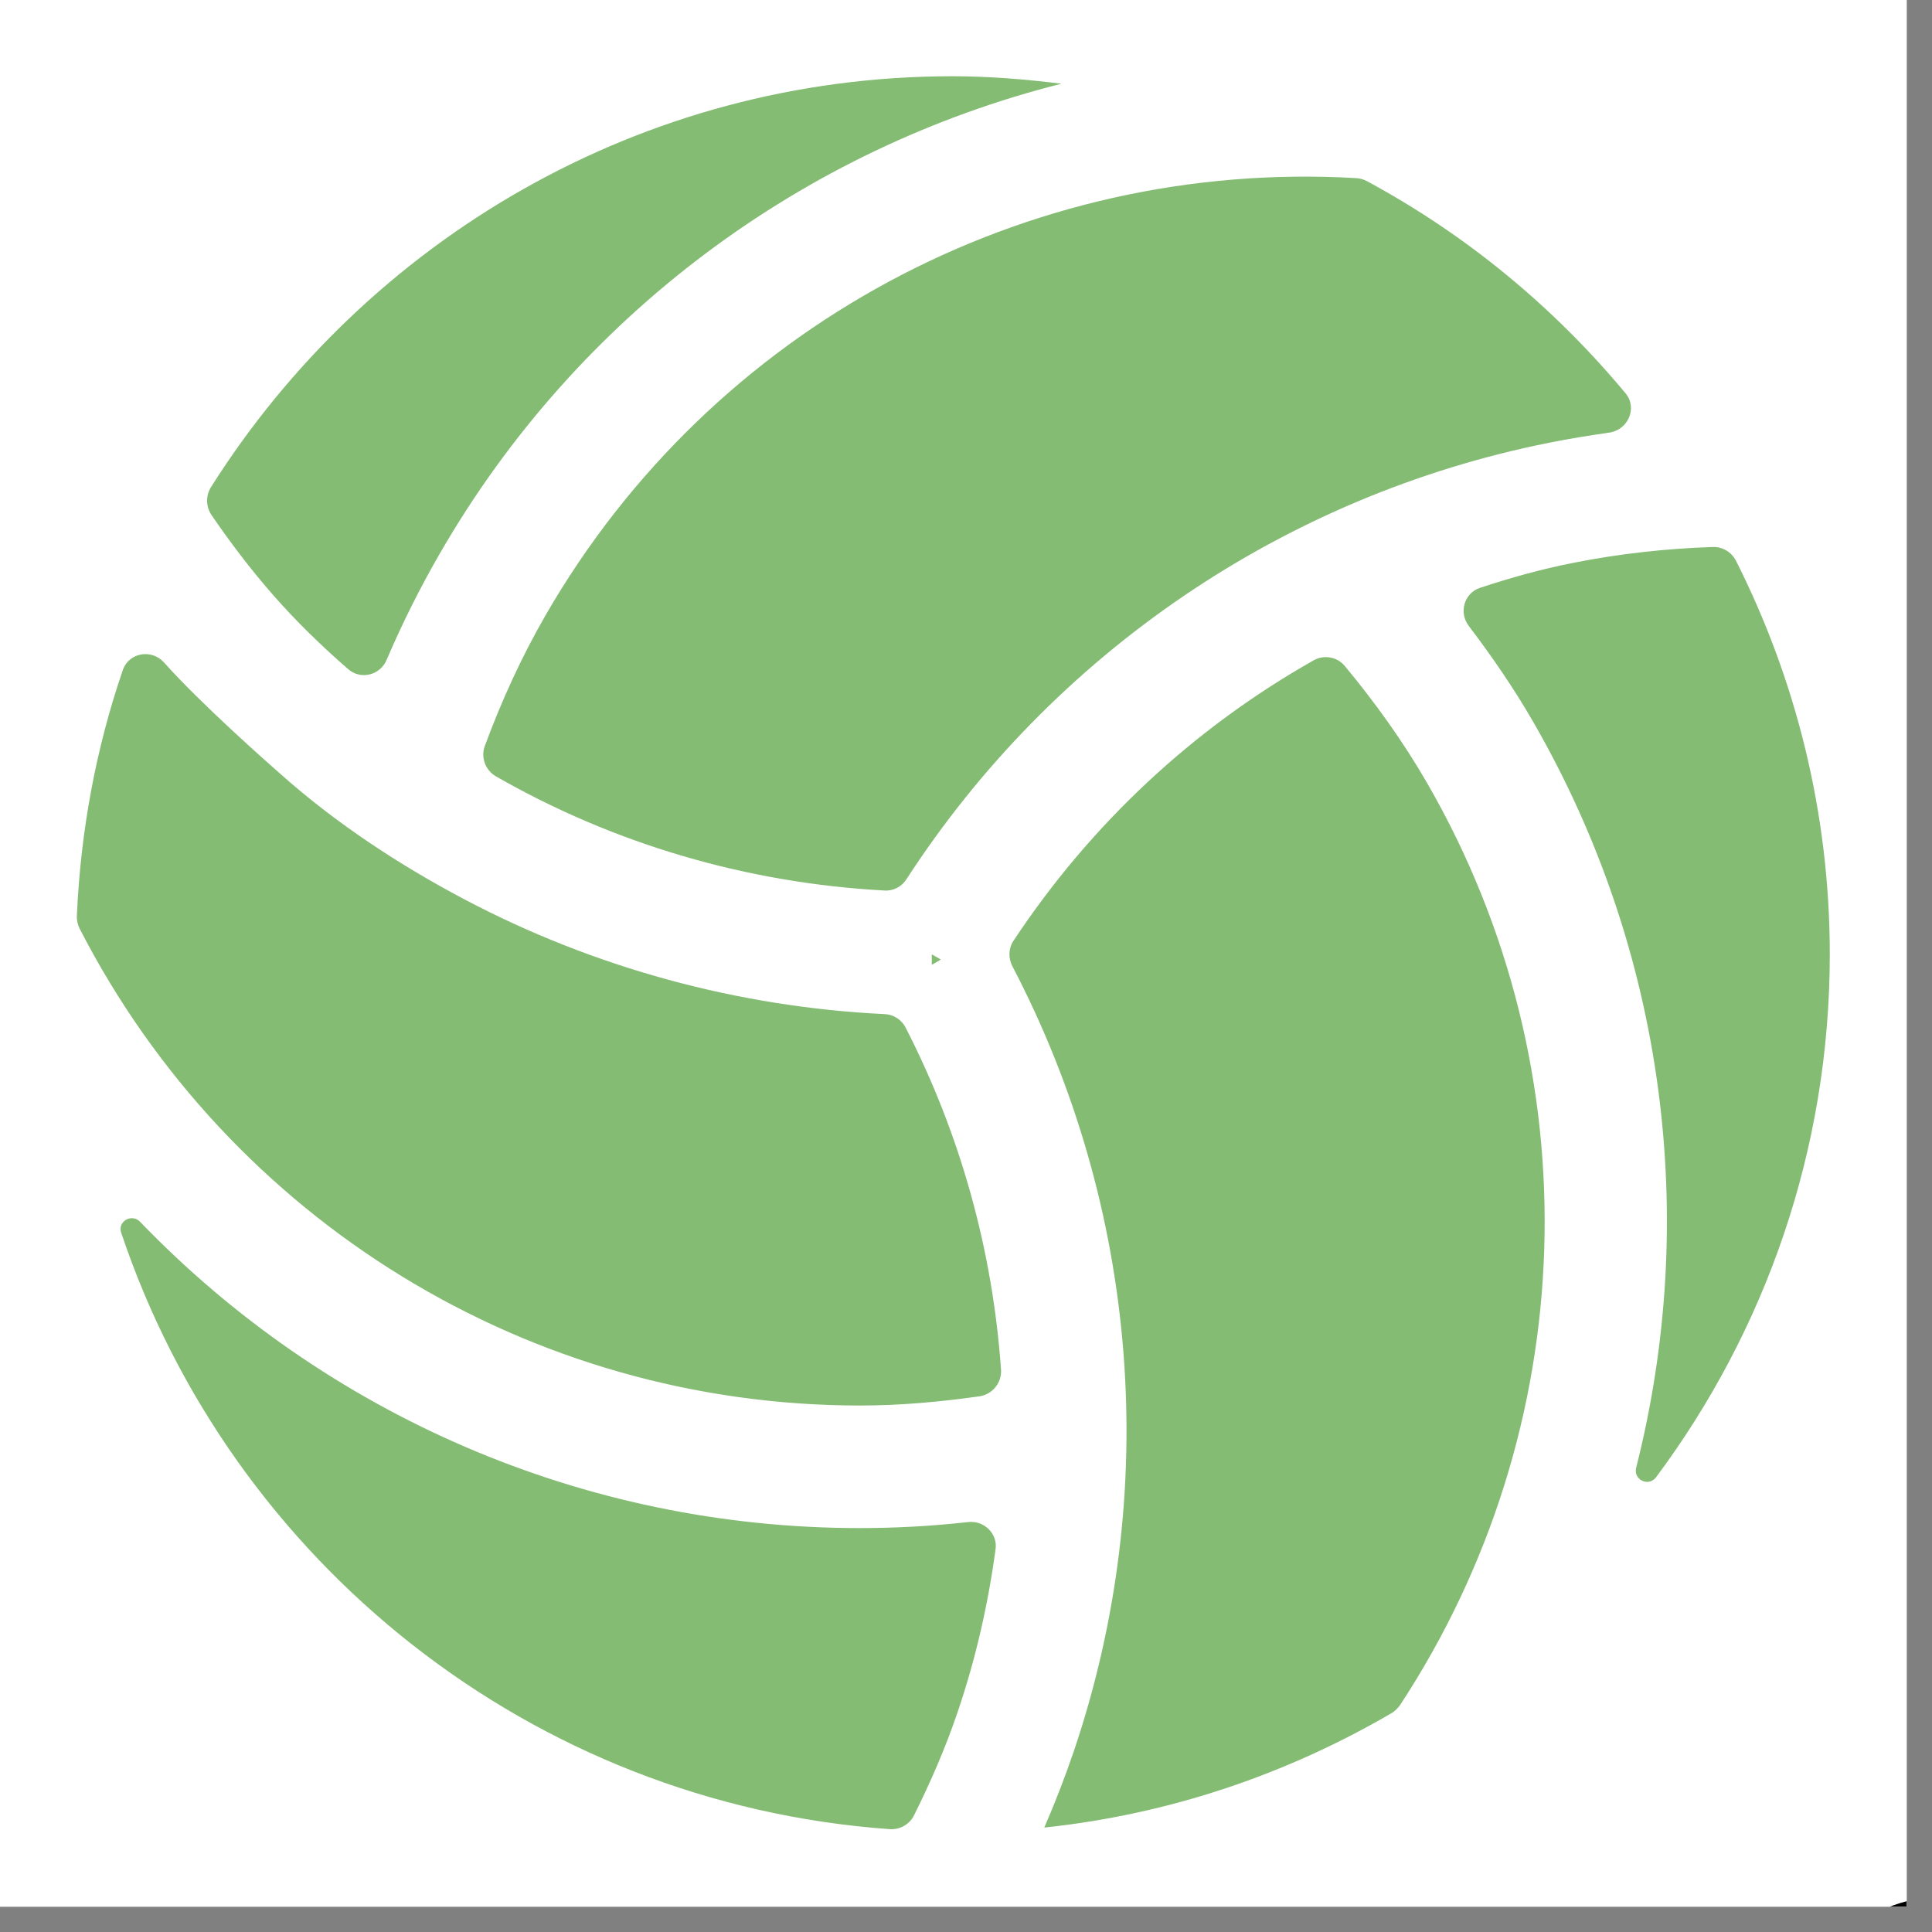
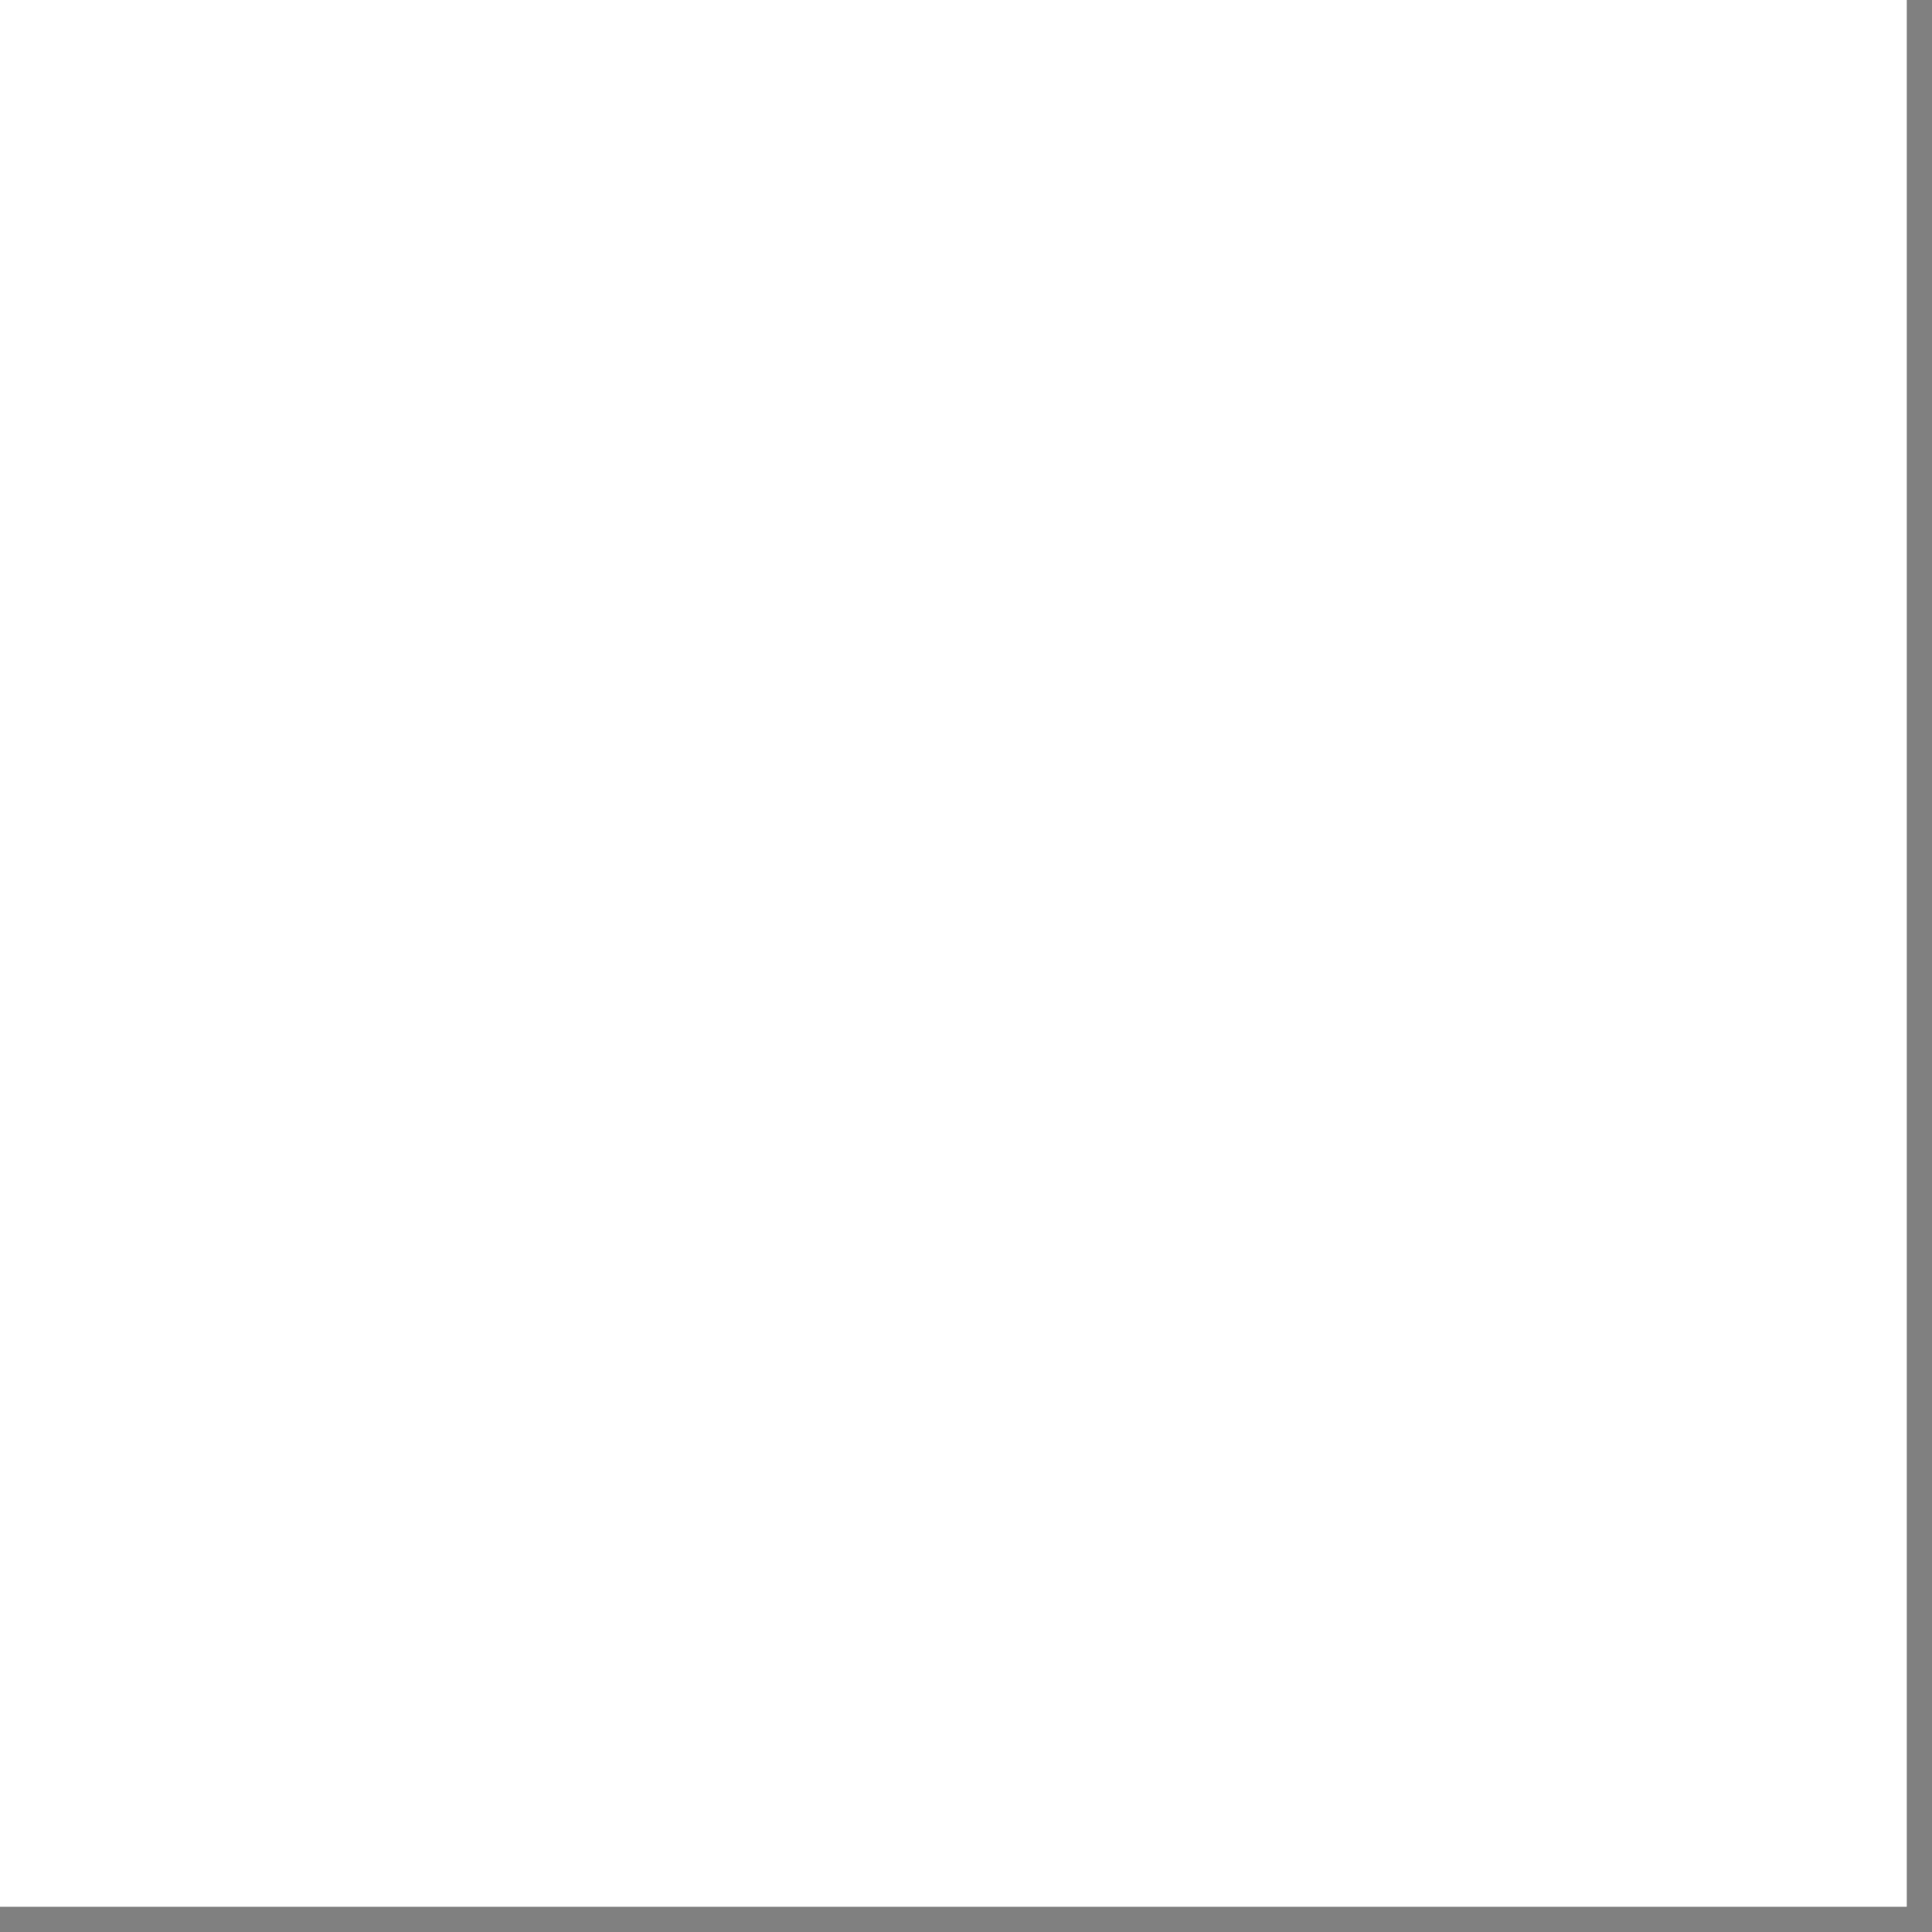
<svg xmlns="http://www.w3.org/2000/svg" width="50" zoomAndPan="magnify" viewBox="0 0 37.5 37.5" height="50" preserveAspectRatio="xMidYMid meet" version="1.0">
  <rect x="0" y="0" width="37.5" height="37.5" fill="#808080" stroke="none" />
  <defs>
    <clipPath id="dfced1ac5e">
      <path d="M 0 0 L 37.008 0 L 37.008 37.008 L 0 37.008 Z M 0 0 " clip-rule="nonzero" />
    </clipPath>
    <clipPath id="590b70b1f6">
      <path d="M 34.785 36 L 37.008 36 L 37.008 37.008 L 34.785 37.008 Z M 34.785 36 " clip-rule="nonzero" />
    </clipPath>
    <clipPath id="697d3f8e51">
-       <path d="M 1.48 1.48 L 35.527 1.48 L 35.527 35.527 L 1.48 35.527 Z M 1.48 1.48 " clip-rule="nonzero" />
-     </clipPath>
+       </clipPath>
  </defs>
  <g clip-path="url(#dfced1ac5e)">
    <path fill="#ffffff" d="M 0 0 L 37.008 0 L 37.008 37.008 L 0 37.008 Z M 0 0 " fill-opacity="1" fill-rule="nonzero" />
    <path fill="#ffffff" d="M 0 0 L 37.008 0 L 37.008 37.008 L 0 37.008 Z M 0 0 " fill-opacity="1" fill-rule="nonzero" />
  </g>
  <g clip-path="url(#590b70b1f6)">
-     <path fill="#000000" d="M 39.887 43.918 L 40.668 45.004 C 40.746 44.855 40.828 44.715 40.93 44.578 L 40.266 43.652 L 40.781 43.273 L 41.352 44.082 C 41.469 43.977 41.582 43.875 41.707 43.793 L 41.148 42.996 C 41.078 42.891 40.977 42.836 40.848 42.812 C 40.816 42.801 40.781 42.801 40.734 42.812 L 40.711 42.789 C 40.633 42.672 40.598 42.535 40.633 42.395 C 40.758 41.84 40.988 40.594 40.996 40.434 C 41.066 39.648 40.848 38.852 40.367 38.191 C 39.352 36.762 37.418 36.379 36.078 37.336 C 35.461 37.777 35.051 38.457 34.922 39.23 C 34.785 40.074 35.004 40.977 35.531 41.691 C 36.012 42.348 36.684 42.812 37.453 42.984 C 37.613 43.02 38.871 43.203 39.43 43.262 C 39.566 43.273 39.707 43.355 39.785 43.469 L 39.82 43.516 C 39.785 43.652 39.809 43.793 39.887 43.918 Z M 39.488 42.801 C 38.895 42.742 37.68 42.559 37.566 42.535 C 36.902 42.371 36.32 41.98 35.906 41.414 C 35.461 40.801 35.266 40.027 35.391 39.301 C 35.496 38.641 35.84 38.078 36.352 37.707 C 36.766 37.406 37.258 37.27 37.75 37.27 C 38.594 37.27 39.453 37.684 40.016 38.469 C 40.426 39.035 40.621 39.715 40.551 40.398 C 40.539 40.512 40.324 41.715 40.195 42.305 C 40.141 42.559 40.188 42.824 40.336 43.043 L 40.152 43.168 C 39.992 42.961 39.75 42.836 39.488 42.801 Z M 39.488 42.801 " fill-opacity="1" fill-rule="nonzero" />
-   </g>
+     </g>
  <g clip-path="url(#697d3f8e51)">
-     <path fill="#84bc74" d="M 26.316 3.457 C 26.395 3.461 26.469 3.48 26.539 3.52 C 28.465 4.559 30.16 5.961 31.551 7.633 C 31.789 7.918 31.602 8.348 31.23 8.398 C 30.844 8.453 30.453 8.516 30.066 8.594 C 24.926 9.621 20.434 12.688 17.594 17.066 C 17.5 17.211 17.34 17.297 17.168 17.285 C 14.492 17.141 11.91 16.379 9.621 15.066 C 9.422 14.949 9.328 14.699 9.41 14.48 C 9.734 13.605 10.121 12.754 10.59 11.941 C 13.82 6.34 19.918 3.086 26.316 3.457 Z M 18.262 18.625 L 18.086 18.523 L 18.086 18.727 Z M 17.172 19.684 C 14.332 19.547 11.531 18.785 9.016 17.457 C 7.75 16.789 6.52 15.98 5.449 15.027 C 5.191 14.801 3.898 13.66 3.184 12.859 C 2.945 12.59 2.5 12.664 2.383 13.008 C 1.867 14.512 1.566 16.113 1.492 17.773 C 1.488 17.863 1.508 17.953 1.551 18.035 C 4.457 23.684 10.277 27.281 16.691 27.281 C 17.469 27.281 18.246 27.211 19.012 27.102 C 19.262 27.066 19.445 26.84 19.43 26.59 C 19.27 24.289 18.648 22.027 17.574 19.938 C 17.496 19.789 17.34 19.691 17.172 19.684 Z M 26.105 12.93 C 25.961 12.75 25.699 12.703 25.5 12.816 C 23.168 14.133 21.168 15.996 19.668 18.266 C 19.574 18.41 19.57 18.598 19.648 18.75 C 22.102 23.445 22.547 28.949 20.844 33.988 C 20.672 34.492 20.48 34.988 20.27 35.473 C 22.707 35.215 24.98 34.434 27 33.258 C 27.07 33.219 27.129 33.16 27.176 33.094 C 30.699 27.727 30.938 20.812 27.703 15.203 C 27.238 14.398 26.695 13.641 26.105 12.93 Z M 33.695 10.883 C 33.609 10.715 33.43 10.609 33.242 10.617 C 32.34 10.648 31.434 10.746 30.531 10.926 C 29.918 11.047 29.316 11.215 28.727 11.41 C 28.418 11.512 28.312 11.891 28.508 12.148 C 28.961 12.746 29.387 13.363 29.762 14.016 C 32.336 18.48 32.977 23.676 31.758 28.488 C 31.699 28.723 32 28.867 32.145 28.672 C 34.258 25.836 35.516 22.324 35.516 18.523 C 35.516 15.777 34.855 13.184 33.695 10.883 Z M 18.793 29.543 C 18.094 29.621 17.395 29.66 16.688 29.66 C 11.316 29.66 6.312 27.445 2.719 23.715 C 2.559 23.547 2.277 23.707 2.352 23.926 C 4.492 30.309 10.305 35.008 17.273 35.504 C 17.469 35.516 17.656 35.41 17.742 35.234 C 18.062 34.59 18.355 33.922 18.59 33.223 C 18.941 32.191 19.18 31.133 19.324 30.07 C 19.367 29.766 19.098 29.508 18.793 29.543 Z M 5.289 11.535 C 5.746 12.059 6.242 12.539 6.758 12.988 C 7.004 13.203 7.379 13.105 7.504 12.809 C 7.805 12.105 8.148 11.418 8.531 10.754 C 11.203 6.113 15.602 2.887 20.602 1.625 C 19.906 1.539 19.203 1.48 18.484 1.48 C 12.426 1.48 7.113 4.676 4.094 9.457 C 3.992 9.621 3.996 9.832 4.102 9.992 C 4.465 10.523 4.855 11.039 5.289 11.535 Z M 5.289 11.535 " fill-opacity="1" fill-rule="nonzero" />
-   </g>
+     </g>
</svg>